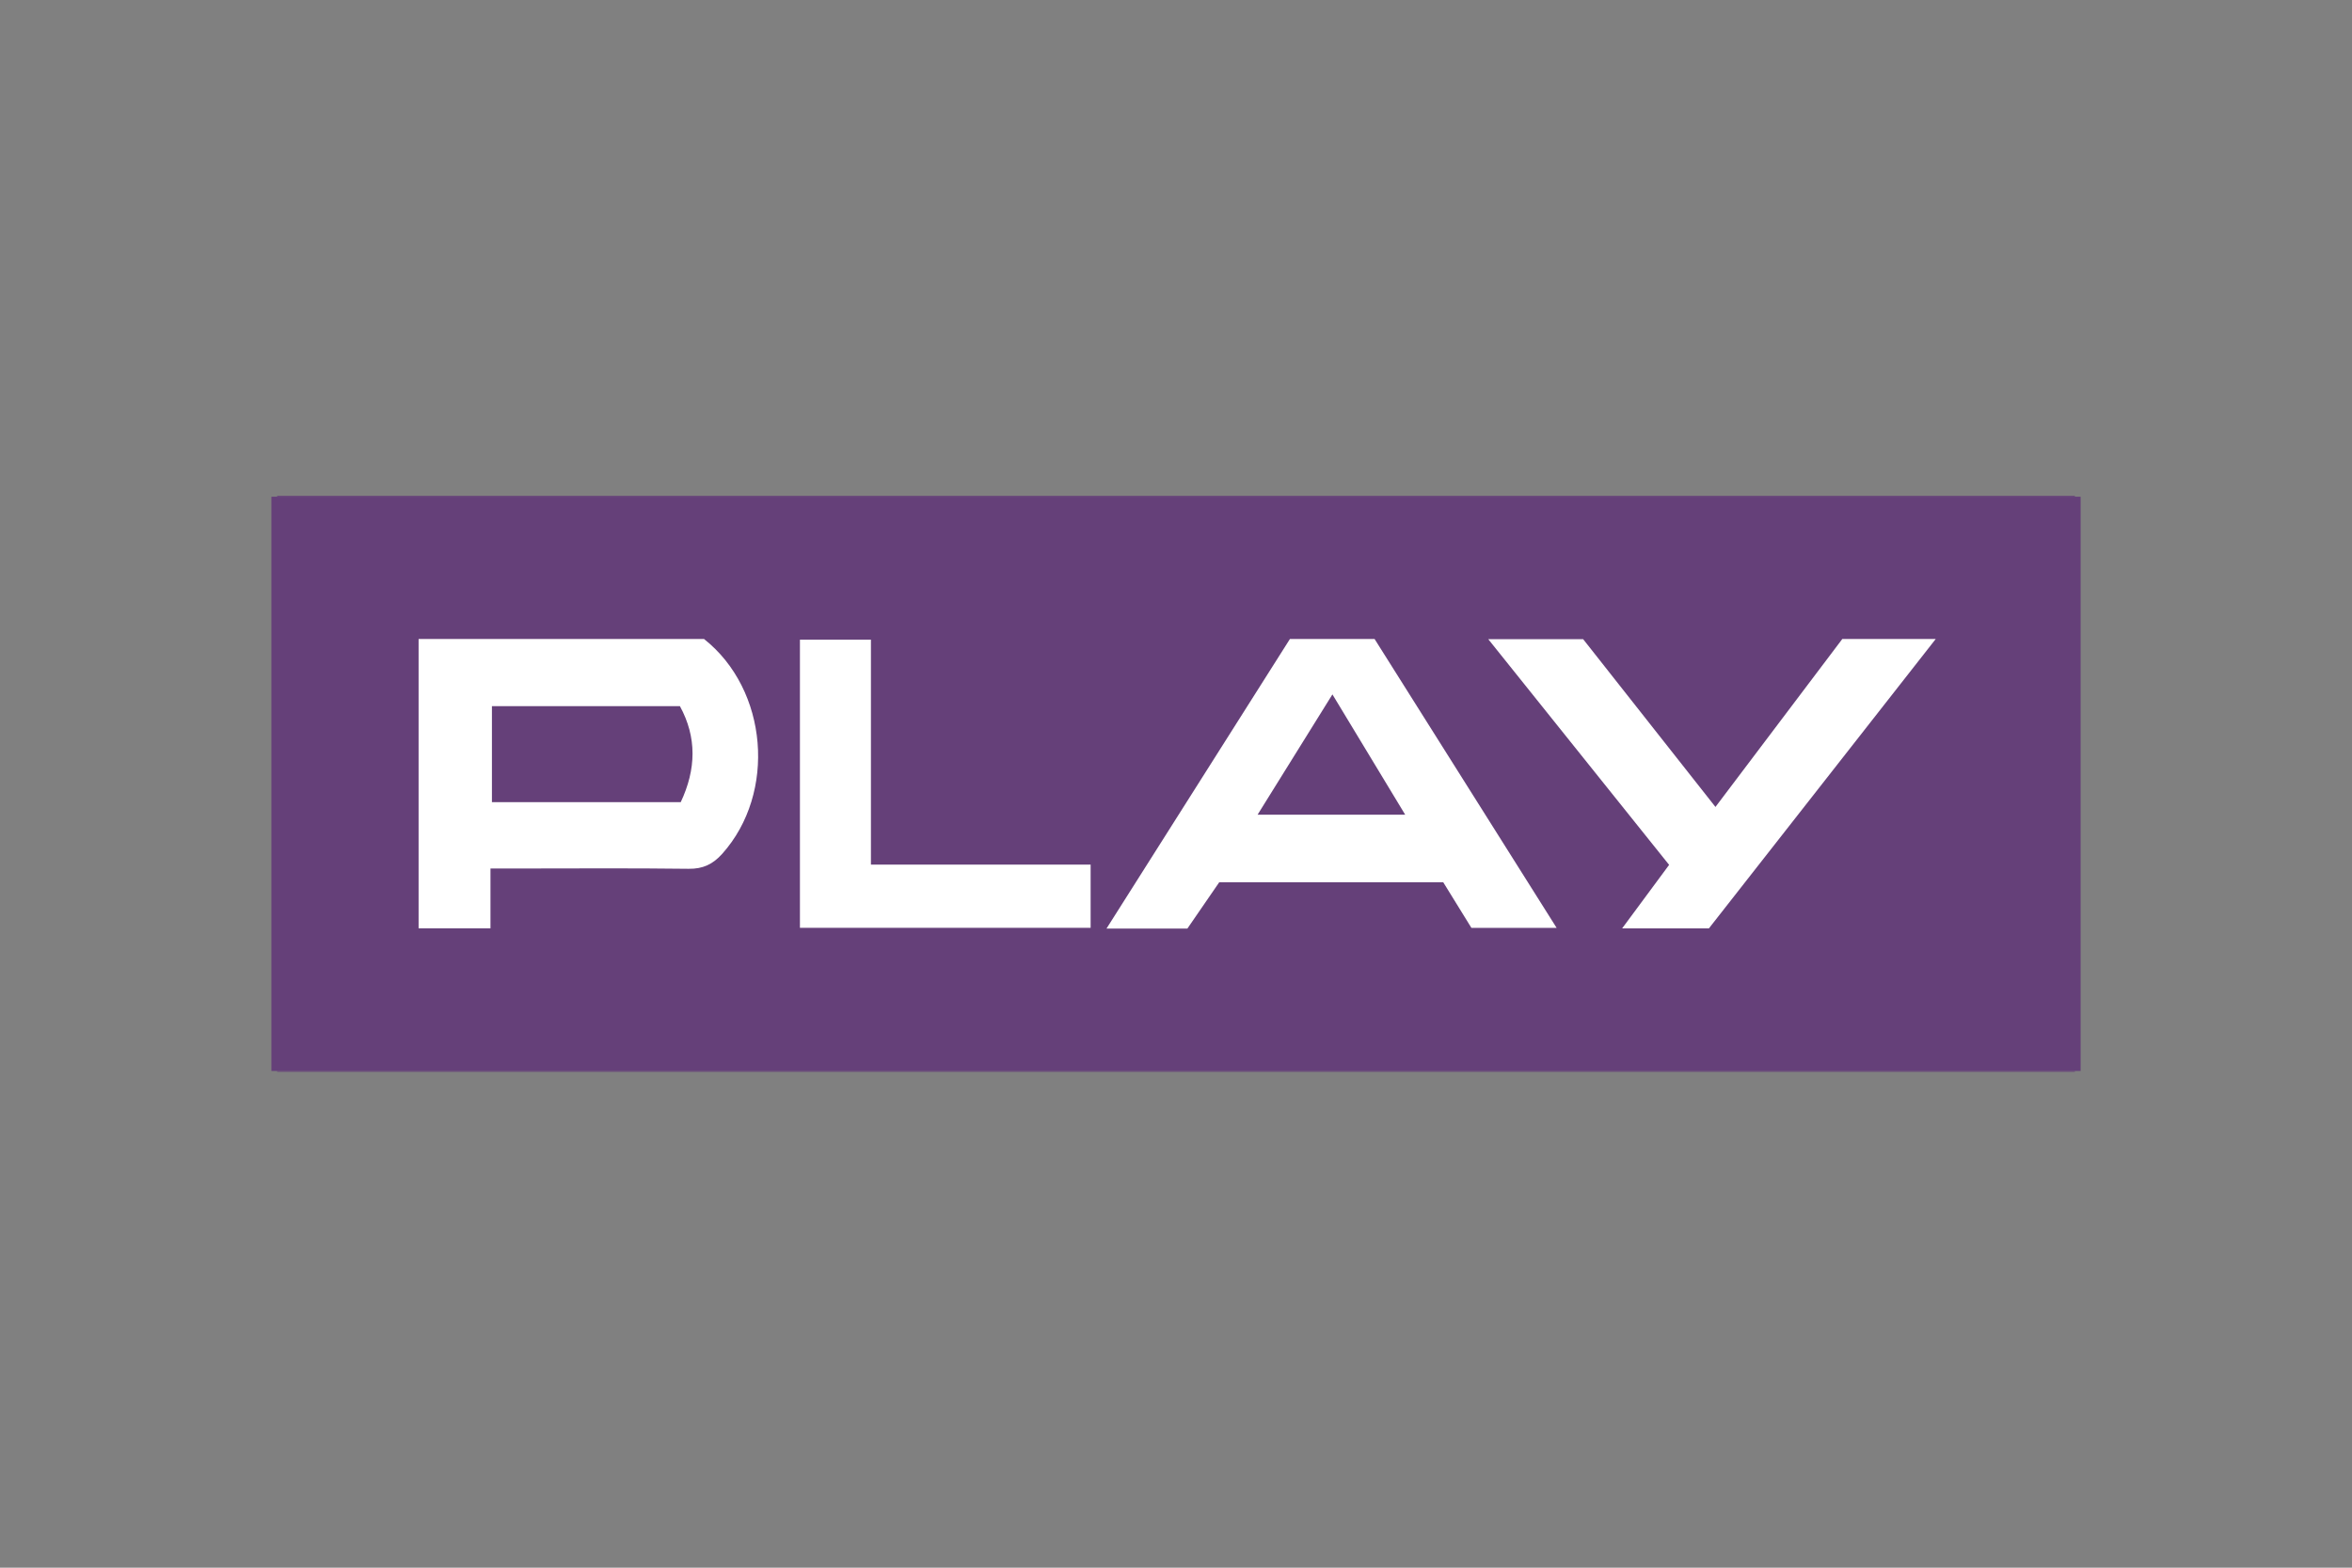
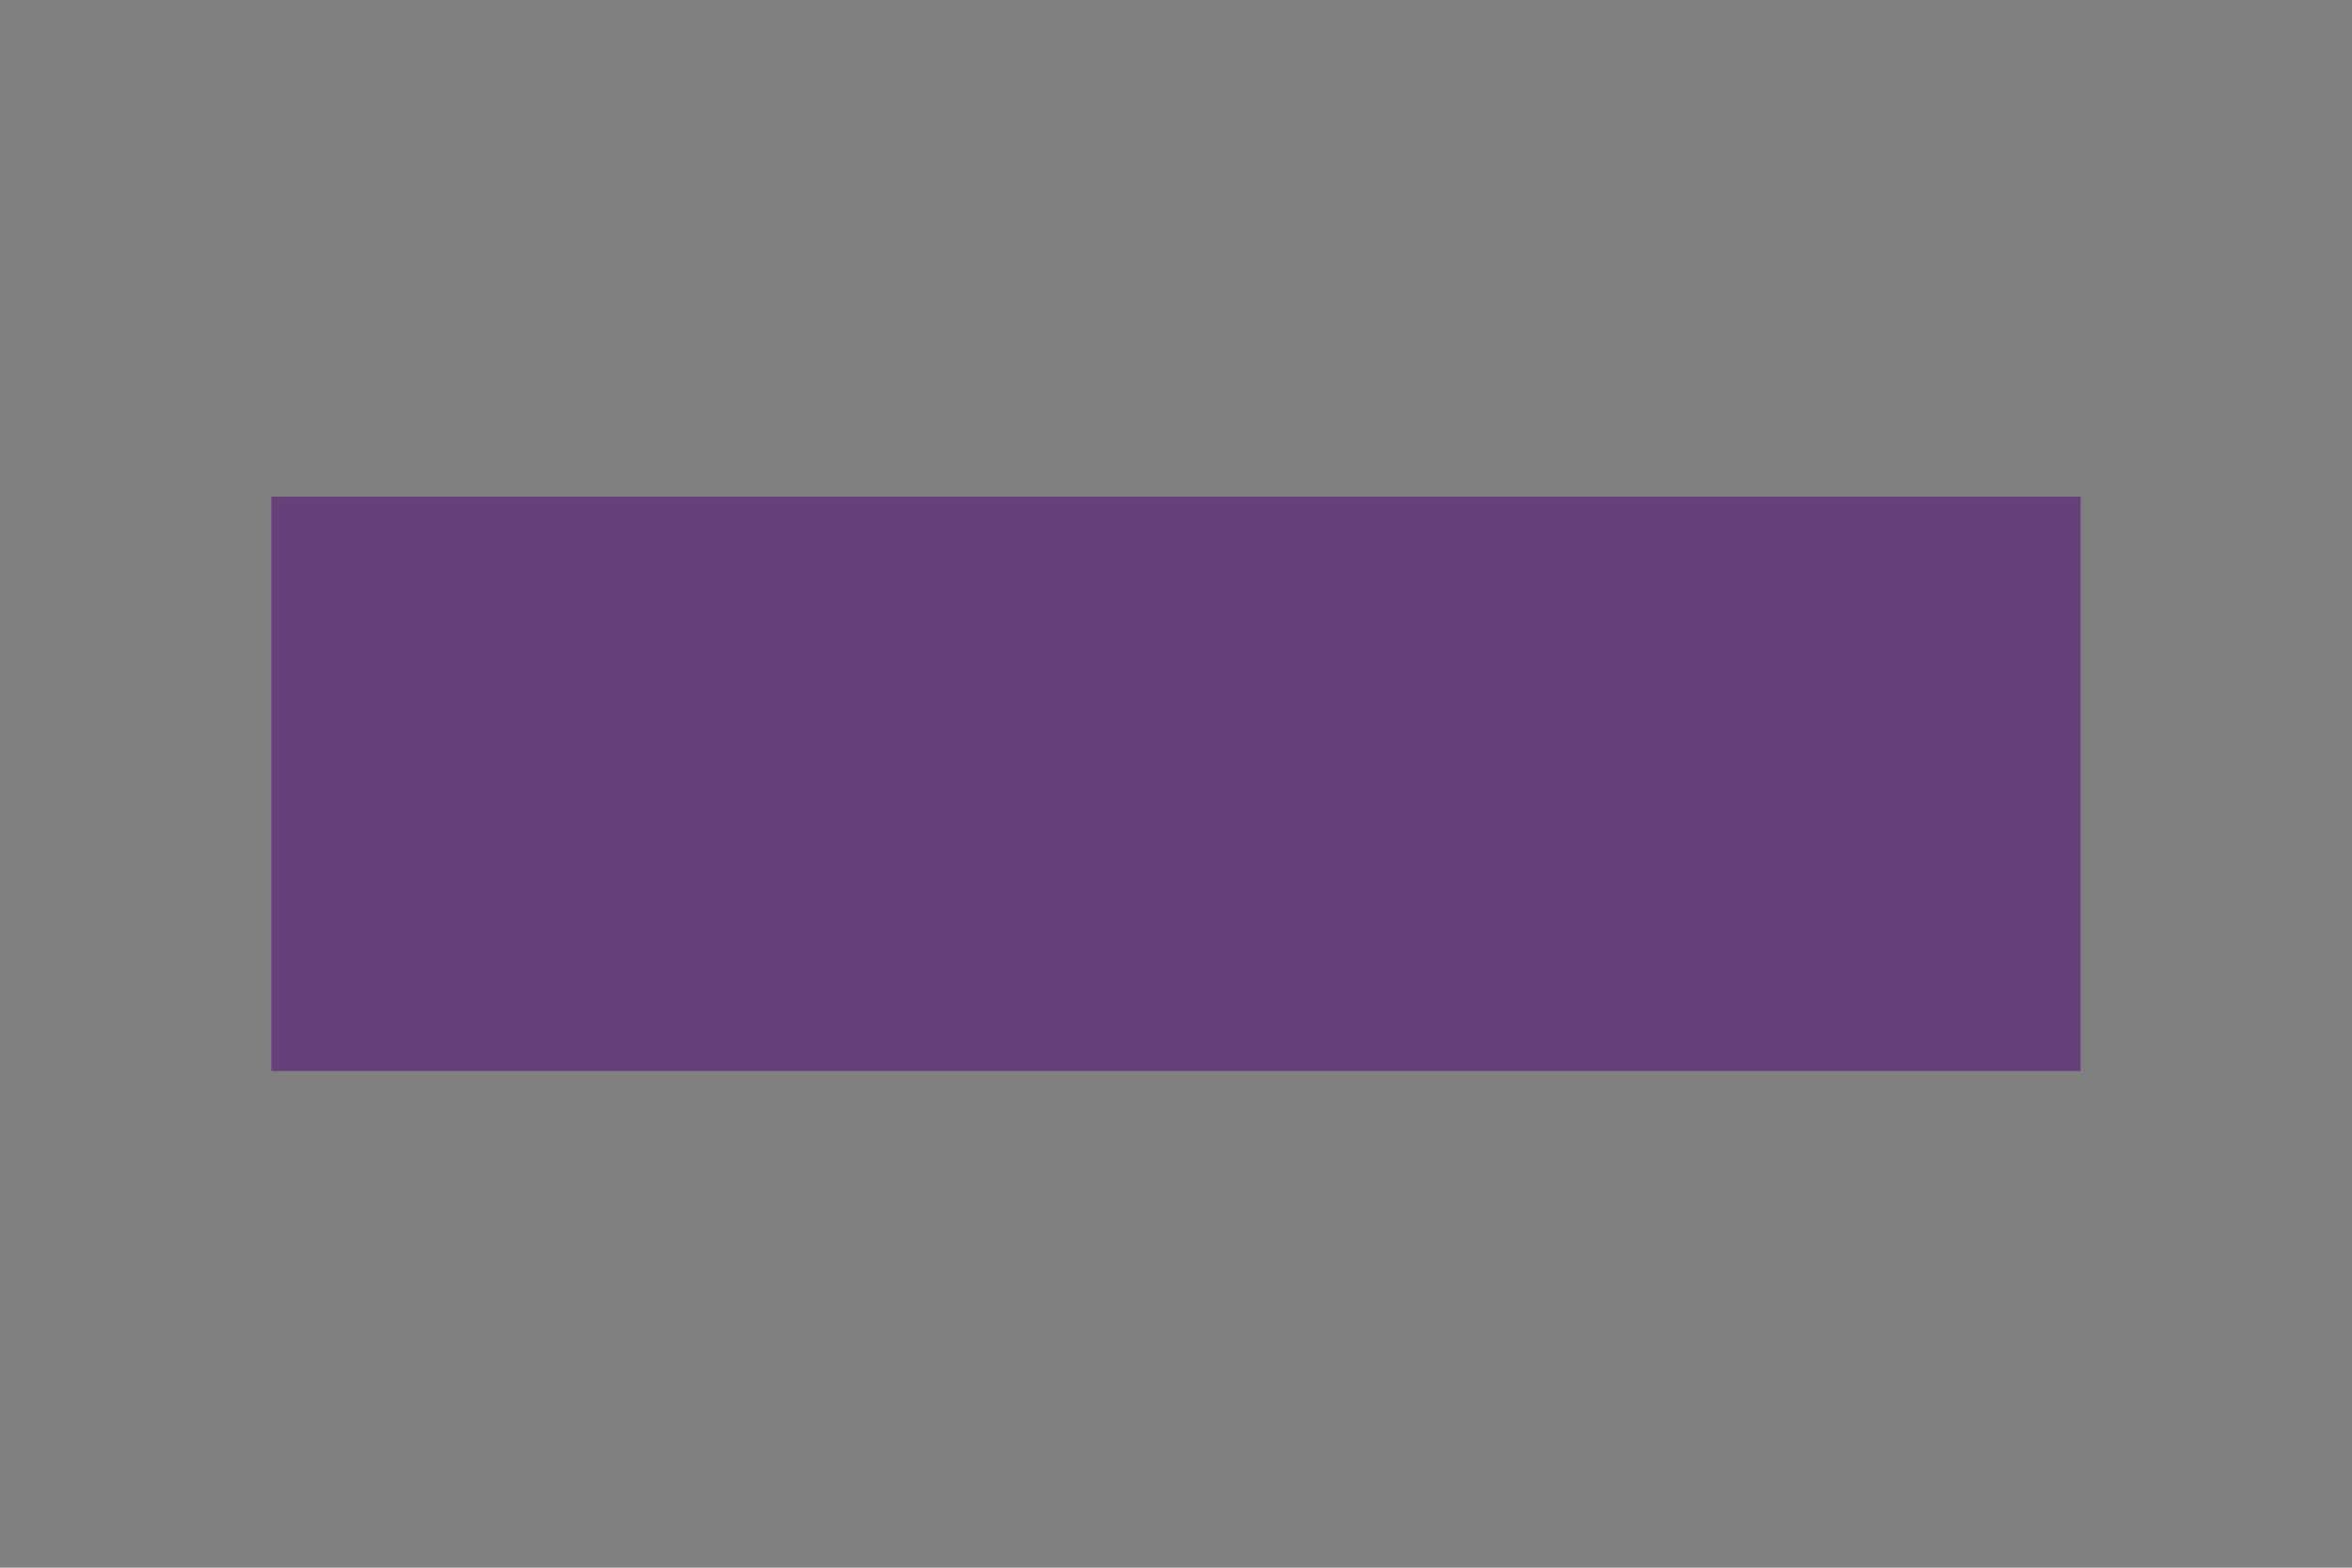
<svg xmlns="http://www.w3.org/2000/svg" width="1200" height="800" viewBox="0 0 1200 800" fill="none">
  <rect x="0" y="0" width="1200" height="800" fill="#808080" stroke="none" />
  <path d="M138.461 253.48H1061.54V546.521H138.461V253.48Z" fill="#654079" />
-   <path d="M444.353 326.436H408.129V473.482H556.442V441.217H444.353V326.436ZM359.211 326.088H213.57V473.721H250.244V443.206H262.162C291.878 443.206 321.614 442.966 351.34 443.35C358.693 443.455 363.737 440.987 368.486 435.7C396.25 404.669 391.888 351.961 359.211 326.088ZM347.314 409.356H250.984V360.352H346.899C355.579 376.286 355.242 392.48 347.314 409.356ZM658.126 326.08C627.179 374.931 596.328 423.659 564.546 473.845H605.815C611.129 466.119 616.549 458.248 622.047 450.242H736.359C741.375 458.373 746.237 466.233 750.716 473.499H794.196C762.636 423.4 731.966 374.72 701.317 326.081L658.126 326.08ZM641.633 415.728C654.444 395.142 666.679 375.458 679.808 354.354C692.466 375.258 704.354 394.931 716.924 415.728H641.633ZM875.233 411.788C852.129 382.494 829.668 354.018 807.727 326.175H759.318C790.986 365.684 821.144 403.348 851.592 441.348C843.74 451.959 836.215 462.156 827.623 473.757H871.891C910.066 425.06 948.19 376.4 987.623 326.078H939.954C918.366 354.672 896.915 383.052 875.233 411.788Z" fill="white" />
-   <path d="M141.393 546.934H1058.61V546.519H141.393V546.934ZM1058.61 253.064H141.393V253.479H1058.61V253.064Z" fill="#654079" />
</svg>